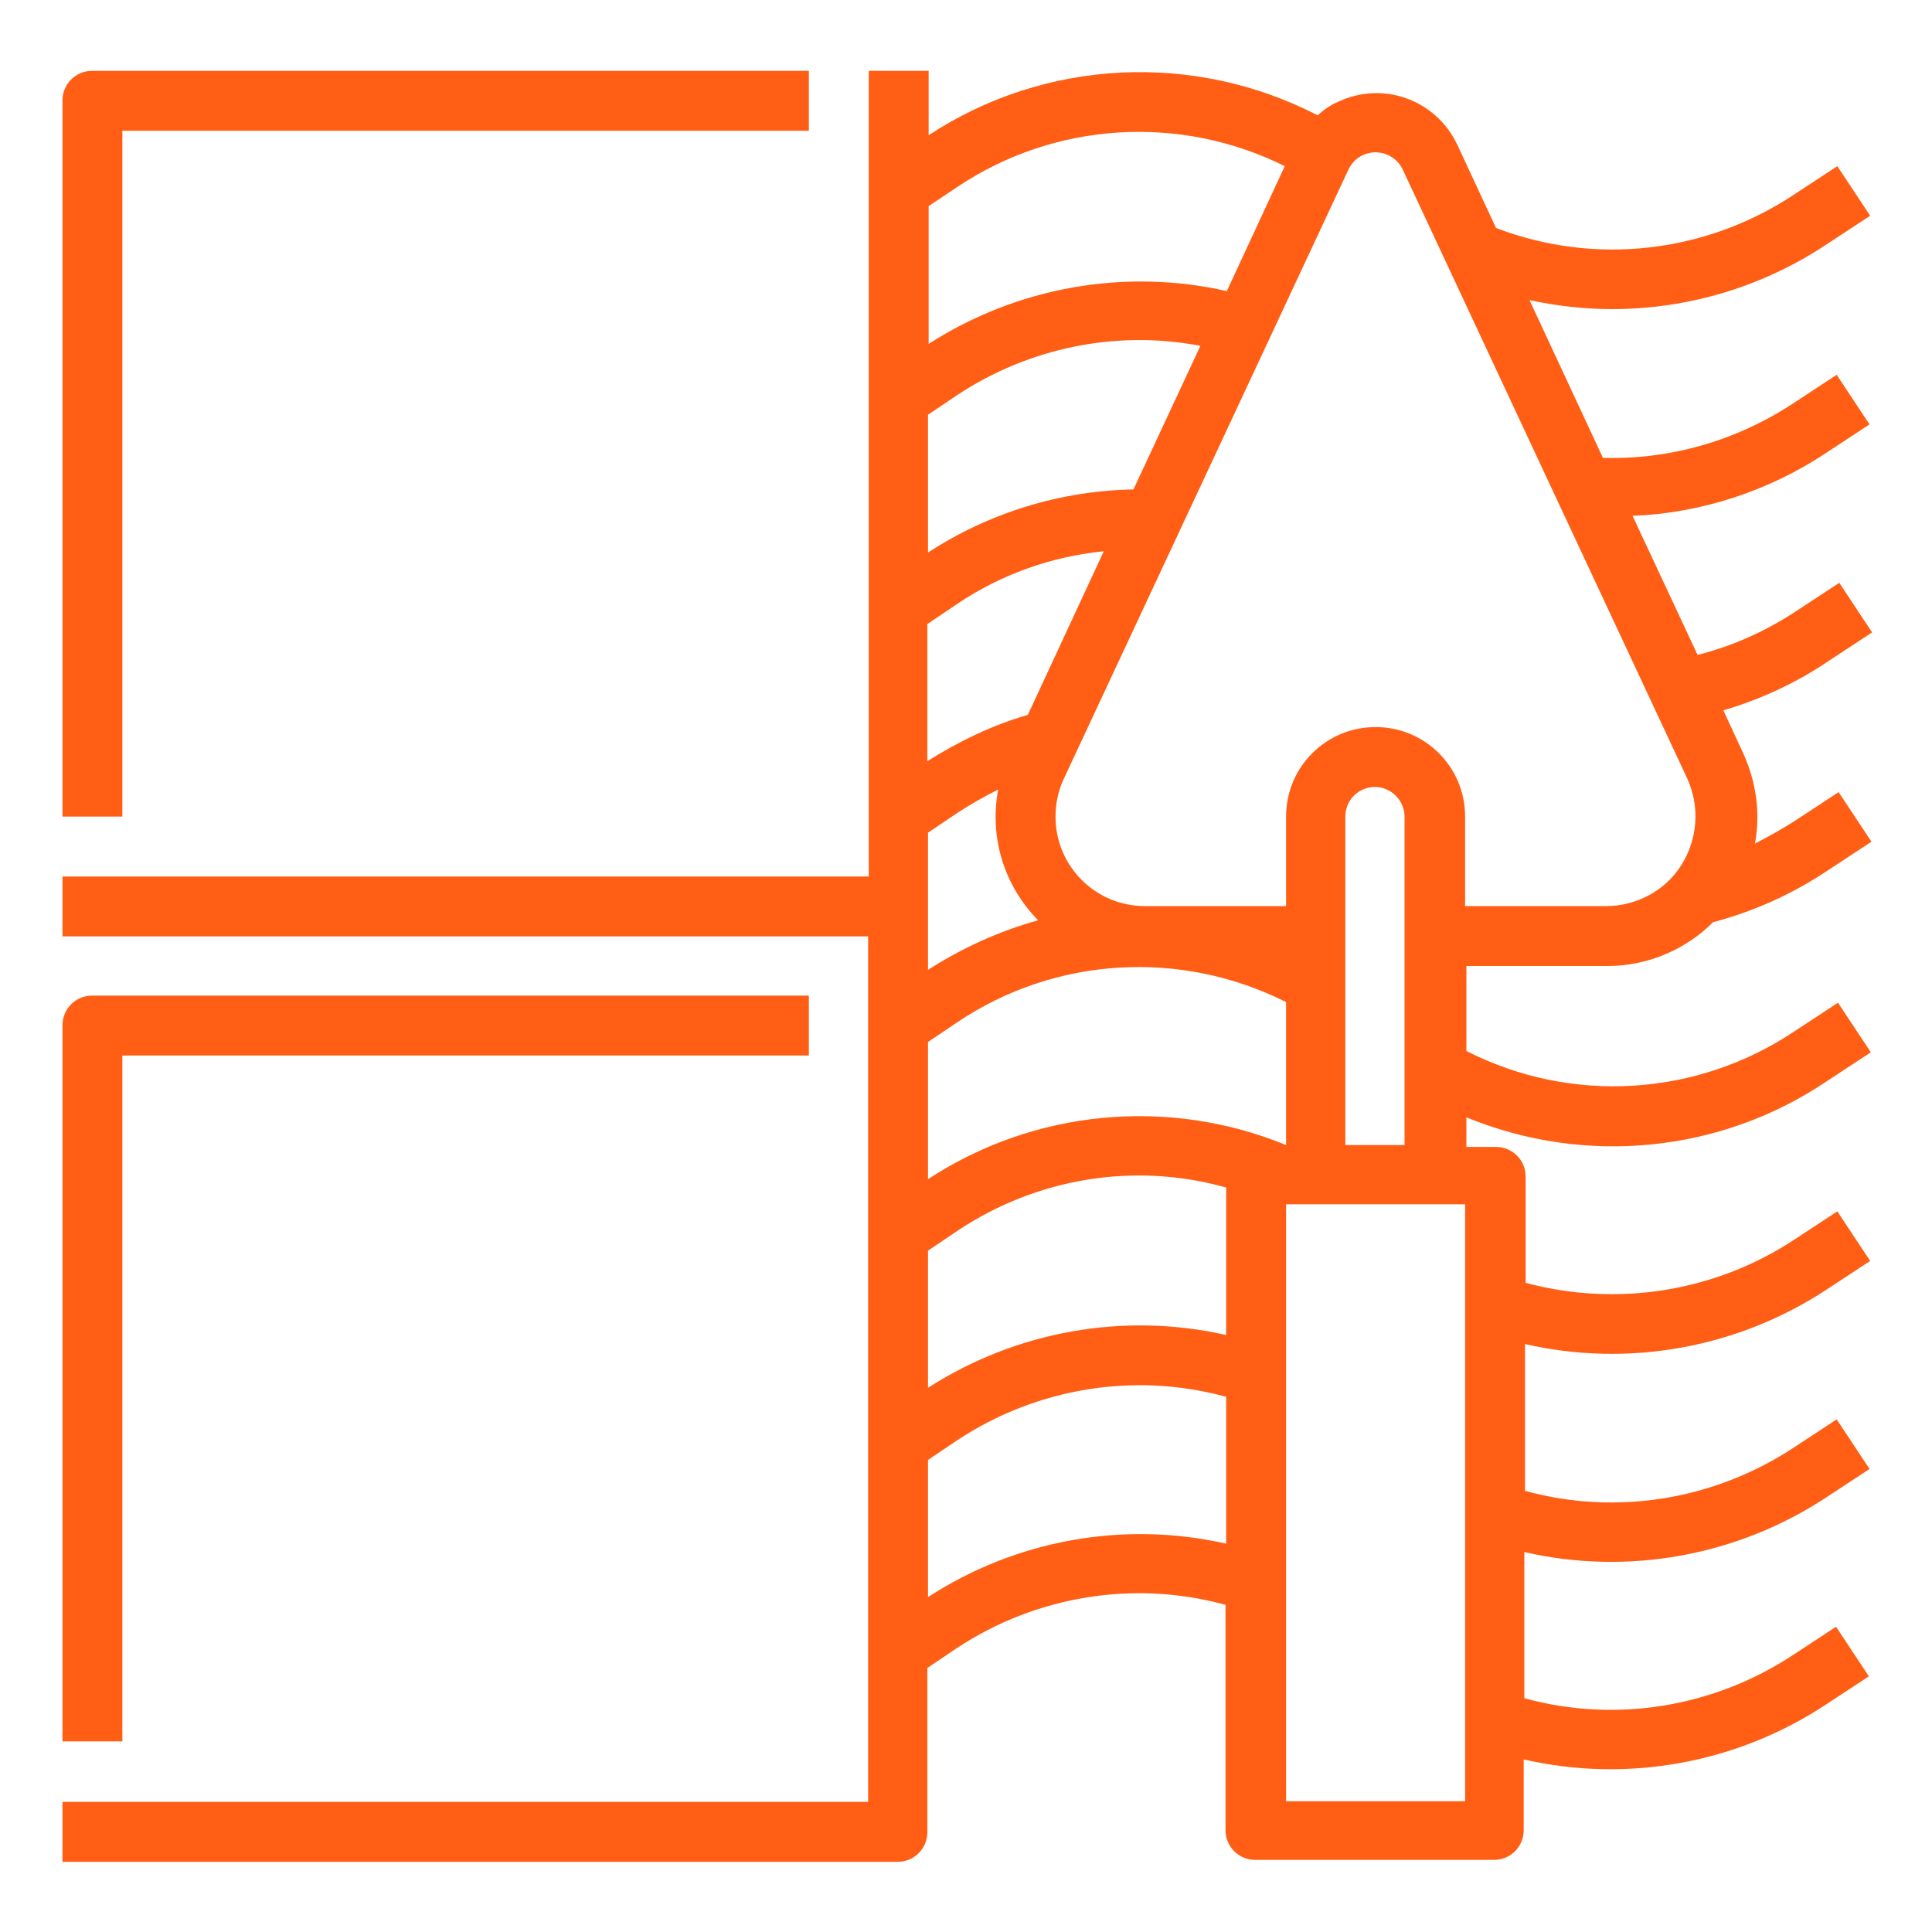
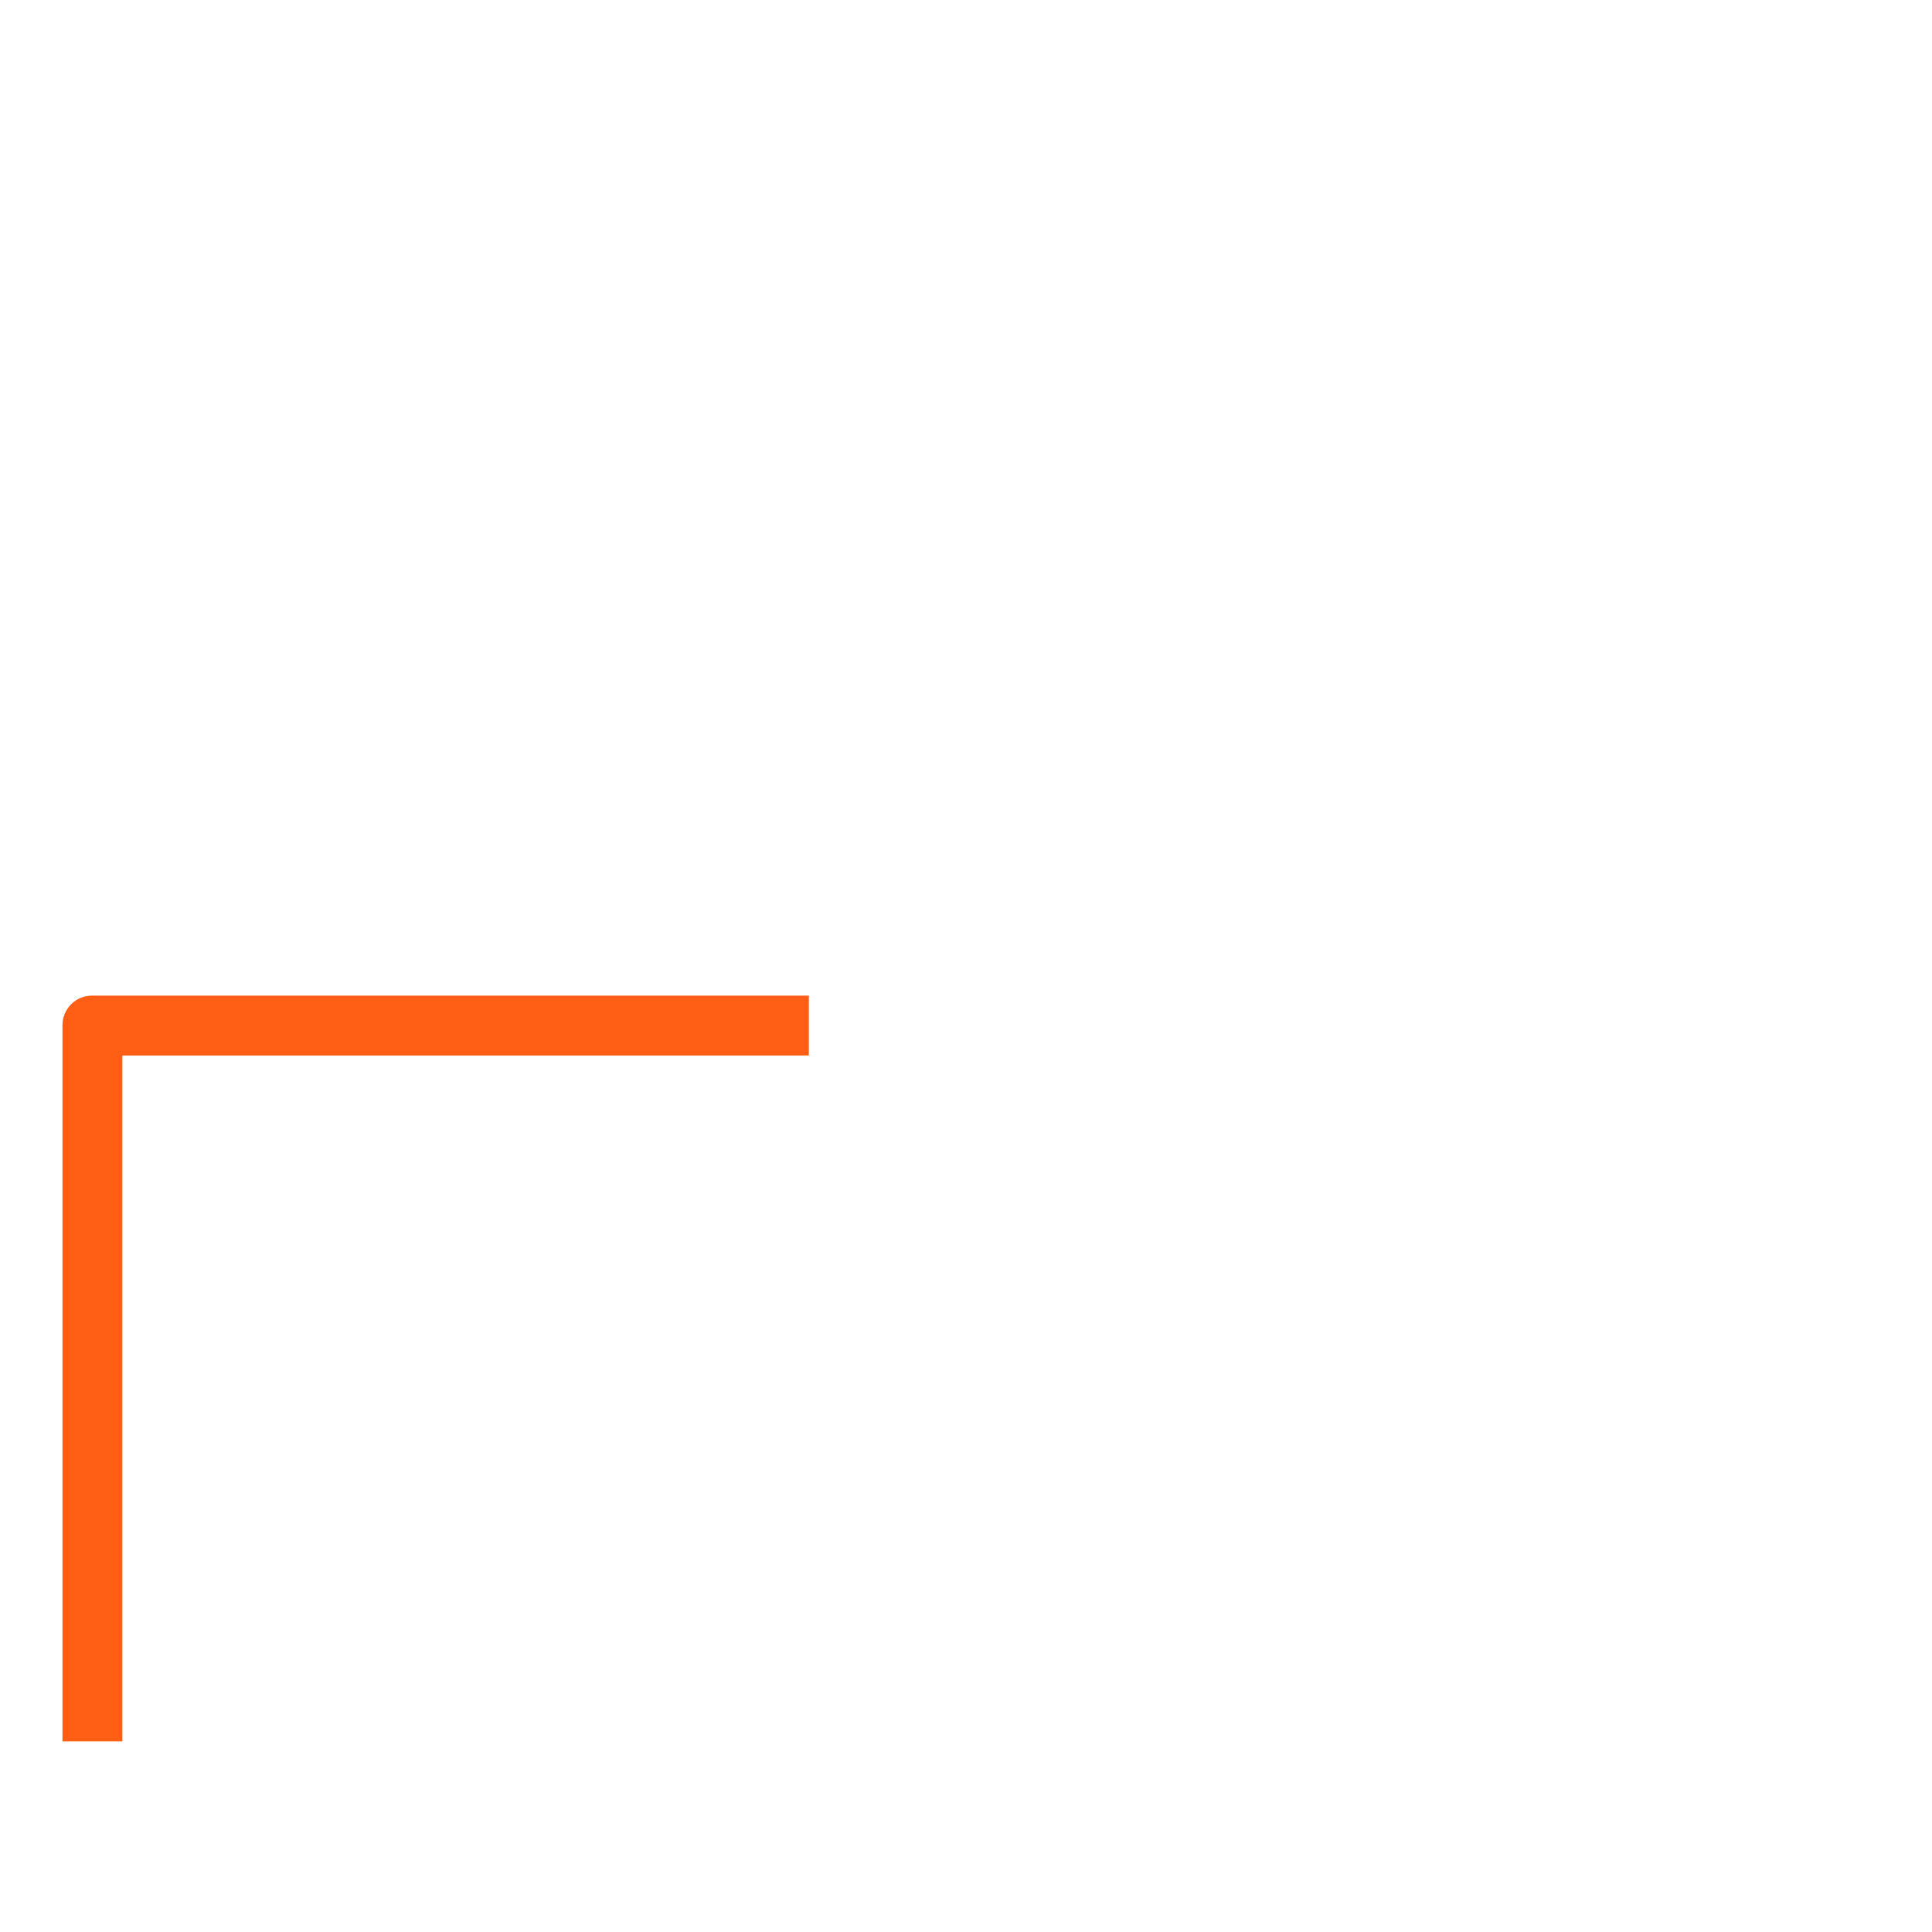
<svg xmlns="http://www.w3.org/2000/svg" version="1.1" id="Réteg_1" x="0px" y="0px" viewBox="0 0 300 300" style="enable-background:new 0 0 300 300;" xml:space="preserve">
  <style type="text/css">
	.st0{fill:#FF5E14;}
</style>
  <g id="OUTLINE">
    <path class="st0" d="M19,163.9h106.6v-9.3H14.3c-2.6,0-4.6,2.1-4.6,4.6l0,0v111.2H19V163.9z" />
-     <path class="st0" d="M19,20.3h106.6V11H14.3c-2.6,0-4.6,2.1-4.6,4.6l0,0v111.2H19V20.3z" />
-     <path class="st0" d="M283.6,70.3l6.7-4.4l-5.1-7.7l-6.7,4.4c-8.8,5.8-19.1,8.8-29.6,8.5l-11.4-24.5c4.2,0.9,8.5,1.4,12.8,1.4   c11.9,0,23.5-3.5,33.4-10.1l6.7-4.4l-5.1-7.7l-6.7,4.4c-13.7,9.1-30.9,11.1-46.3,5.2l-6-12.9c-3.3-7-11.5-10-18.5-6.7   c-1.2,0.5-2.3,1.3-3.2,2.1C185.4,8,162.3,9.1,144.2,21V11h-9.3v125.1H9.7v9.3h125.1v134.4H9.7v9.3h129.7c2.6,0,4.6-2.1,4.6-4.6l0,0   V259l4.6-3.1c12.3-8.1,27.5-10.6,41.7-6.7v35c0,2.6,2.1,4.6,4.6,4.6l0,0H232c2.6,0,4.6-2.1,4.6-4.6l0,0v-11   c16.1,3.7,33.1,0.6,46.9-8.5l6.7-4.4l-5.1-7.7l-6.7,4.4c-12.3,8.1-27.5,10.6-41.7,6.7V241c16.1,3.7,33.1,0.6,46.9-8.5l6.7-4.4   l-5.1-7.7l-6.7,4.4c-12.3,8.1-27.5,10.6-41.7,6.7v-22.8c16.1,3.7,33.1,0.6,46.9-8.5l6.7-4.4l-5.1-7.7l-6.7,4.4   c-12.3,8.1-27.5,10.5-41.7,6.7v-16.5c0-2.6-2.1-4.6-4.6-4.6l0,0h-4.6v-4.6c18.5,7.6,39.6,5.5,56.1-5.7l6.7-4.4l-5.1-7.7l-6.7,4.4   c-15.2,10.2-34.7,11.4-51,3.1V150h21.9c6.2,0,12.1-2.5,16.4-6.8l0,0c6.4-1.7,12.4-4.4,17.9-8.1l6.7-4.4l-5.1-7.7l-6.7,4.4   c-2,1.3-4.2,2.5-6.3,3.6c0.9-4.7,0.2-9.6-1.8-14l-3.1-6.7c5.8-1.7,11.4-4.3,16.4-7.7l6.7-4.4l-5.1-7.7l-6.7,4.4   c-4.7,3.1-9.8,5.4-15.3,6.8l-10.1-21.6C264,79.7,274.6,76.3,283.6,70.3z M148.7,29c15.1-10.1,34.5-11.3,50.8-3.2l-9,19.4   c-15.9-3.6-32.6-0.6-46.3,8.2V32L148.7,29z M199.7,177.8c-18.3-7.5-39.1-5.5-55.6,5.3v-21.3l4.6-3.1c15.2-10.2,34.7-11.3,51-3.1   L199.7,177.8L199.7,177.8z M144.1,194.2l4.6-3.1c12.3-8.2,27.5-10.7,41.7-6.7v22.9c-15.9-3.6-32.6-0.6-46.3,8.2V194.2z    M144.1,150.6v-21.3l4.6-3.1c2-1.3,4.1-2.5,6.3-3.6c-1.4,7.4,0.9,14.9,6.2,20.3C155.1,144.6,149.4,147.2,144.1,150.6z M159.6,111   c-5.5,1.6-10.7,4.1-15.6,7.2V96.9l4.6-3.1c6.8-4.6,14.7-7.4,22.8-8.2L159.6,111z M176,76c-11.3,0.2-22.4,3.6-31.9,9.8V64.4l4.6-3.1   c11.1-7.3,24.6-10.1,37.7-7.6L176,76z M144.1,248v-21.3l4.6-3.1c12.3-8.1,27.5-10.6,41.7-6.7v22.8   C174.5,236.1,157.8,239.1,144.1,248z M227.5,279.7h-27.8V187h27.8V279.7z M208.9,177.8v-51c0-2.6,2.1-4.6,4.6-4.6s4.6,2.1,4.6,4.6   v51H208.9z M261.1,134.3c-2.5,4-7,6.4-11.7,6.4h-21.9v-13.9c0-7.7-6.2-13.9-13.9-13.9s-13.9,6.2-13.9,13.9v13.9h-21.9   c-7.7,0-13.9-6.2-13.9-13.9c0-2,0.4-4,1.3-5.9l44.2-94.6c1.1-2.3,3.8-3.3,6.2-2.2c1,0.5,1.8,1.3,2.2,2.2l44.2,94.6   C264,125.3,263.6,130.3,261.1,134.3z" />
  </g>
</svg>